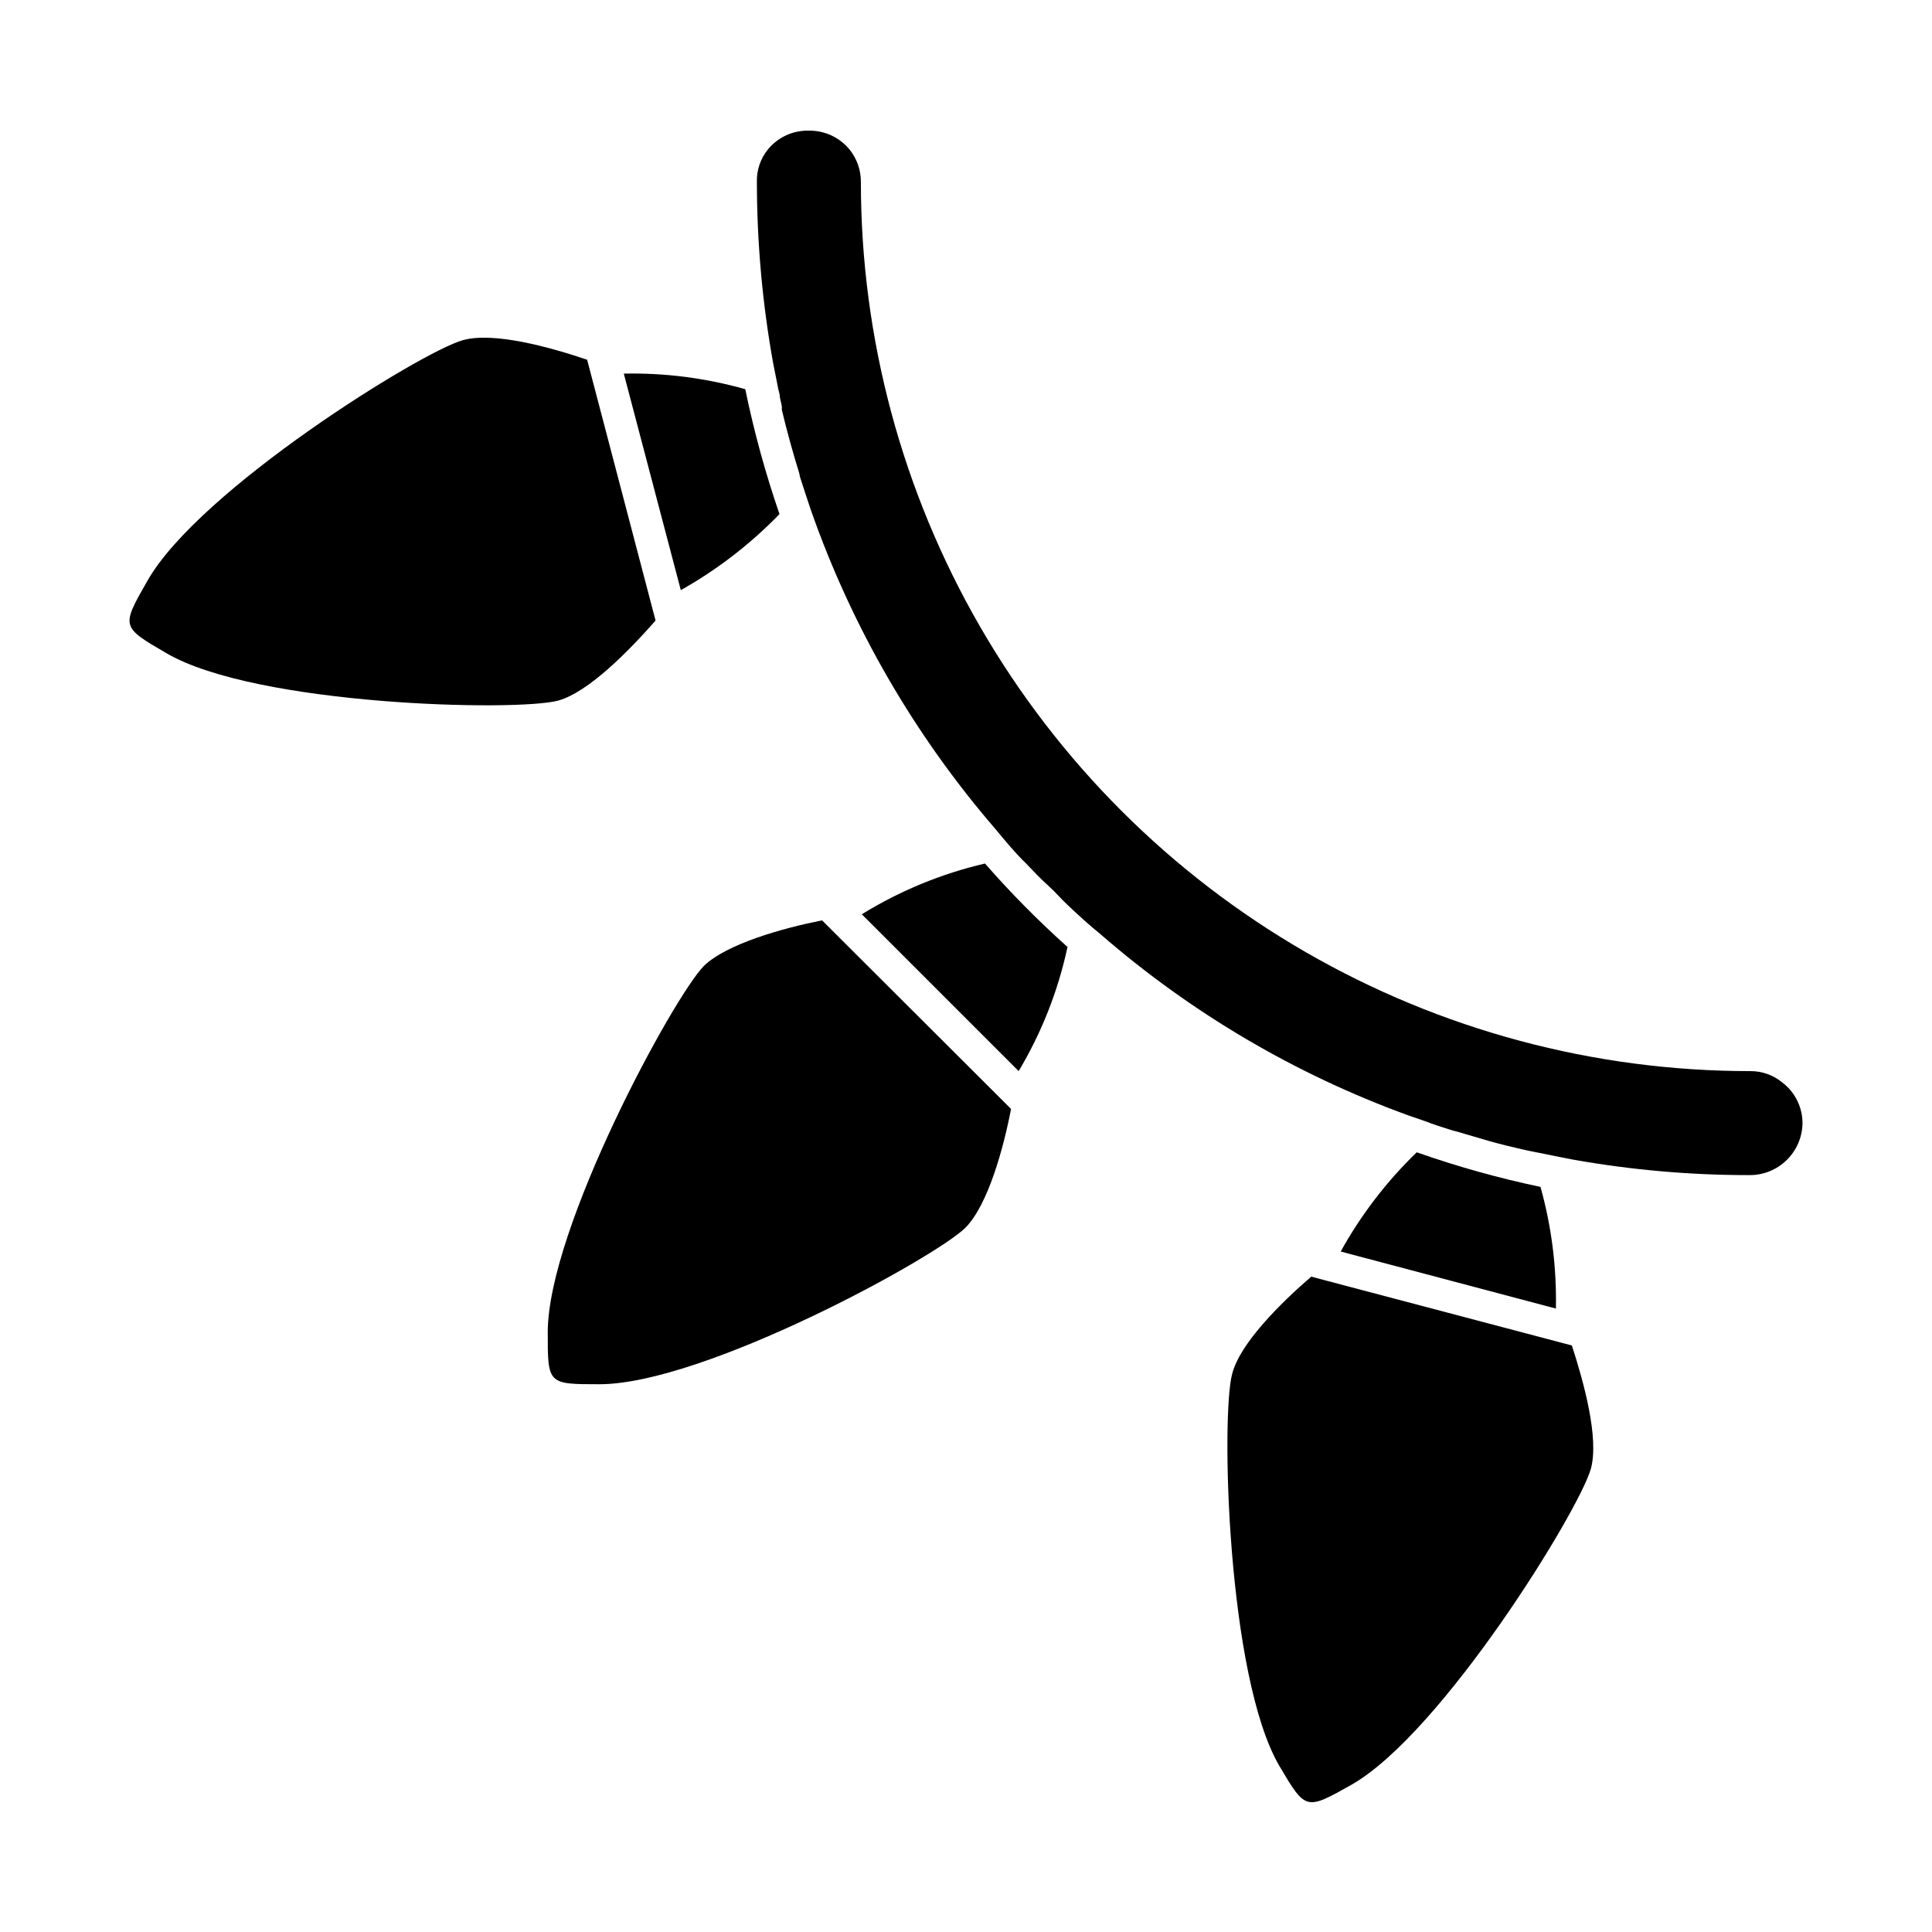
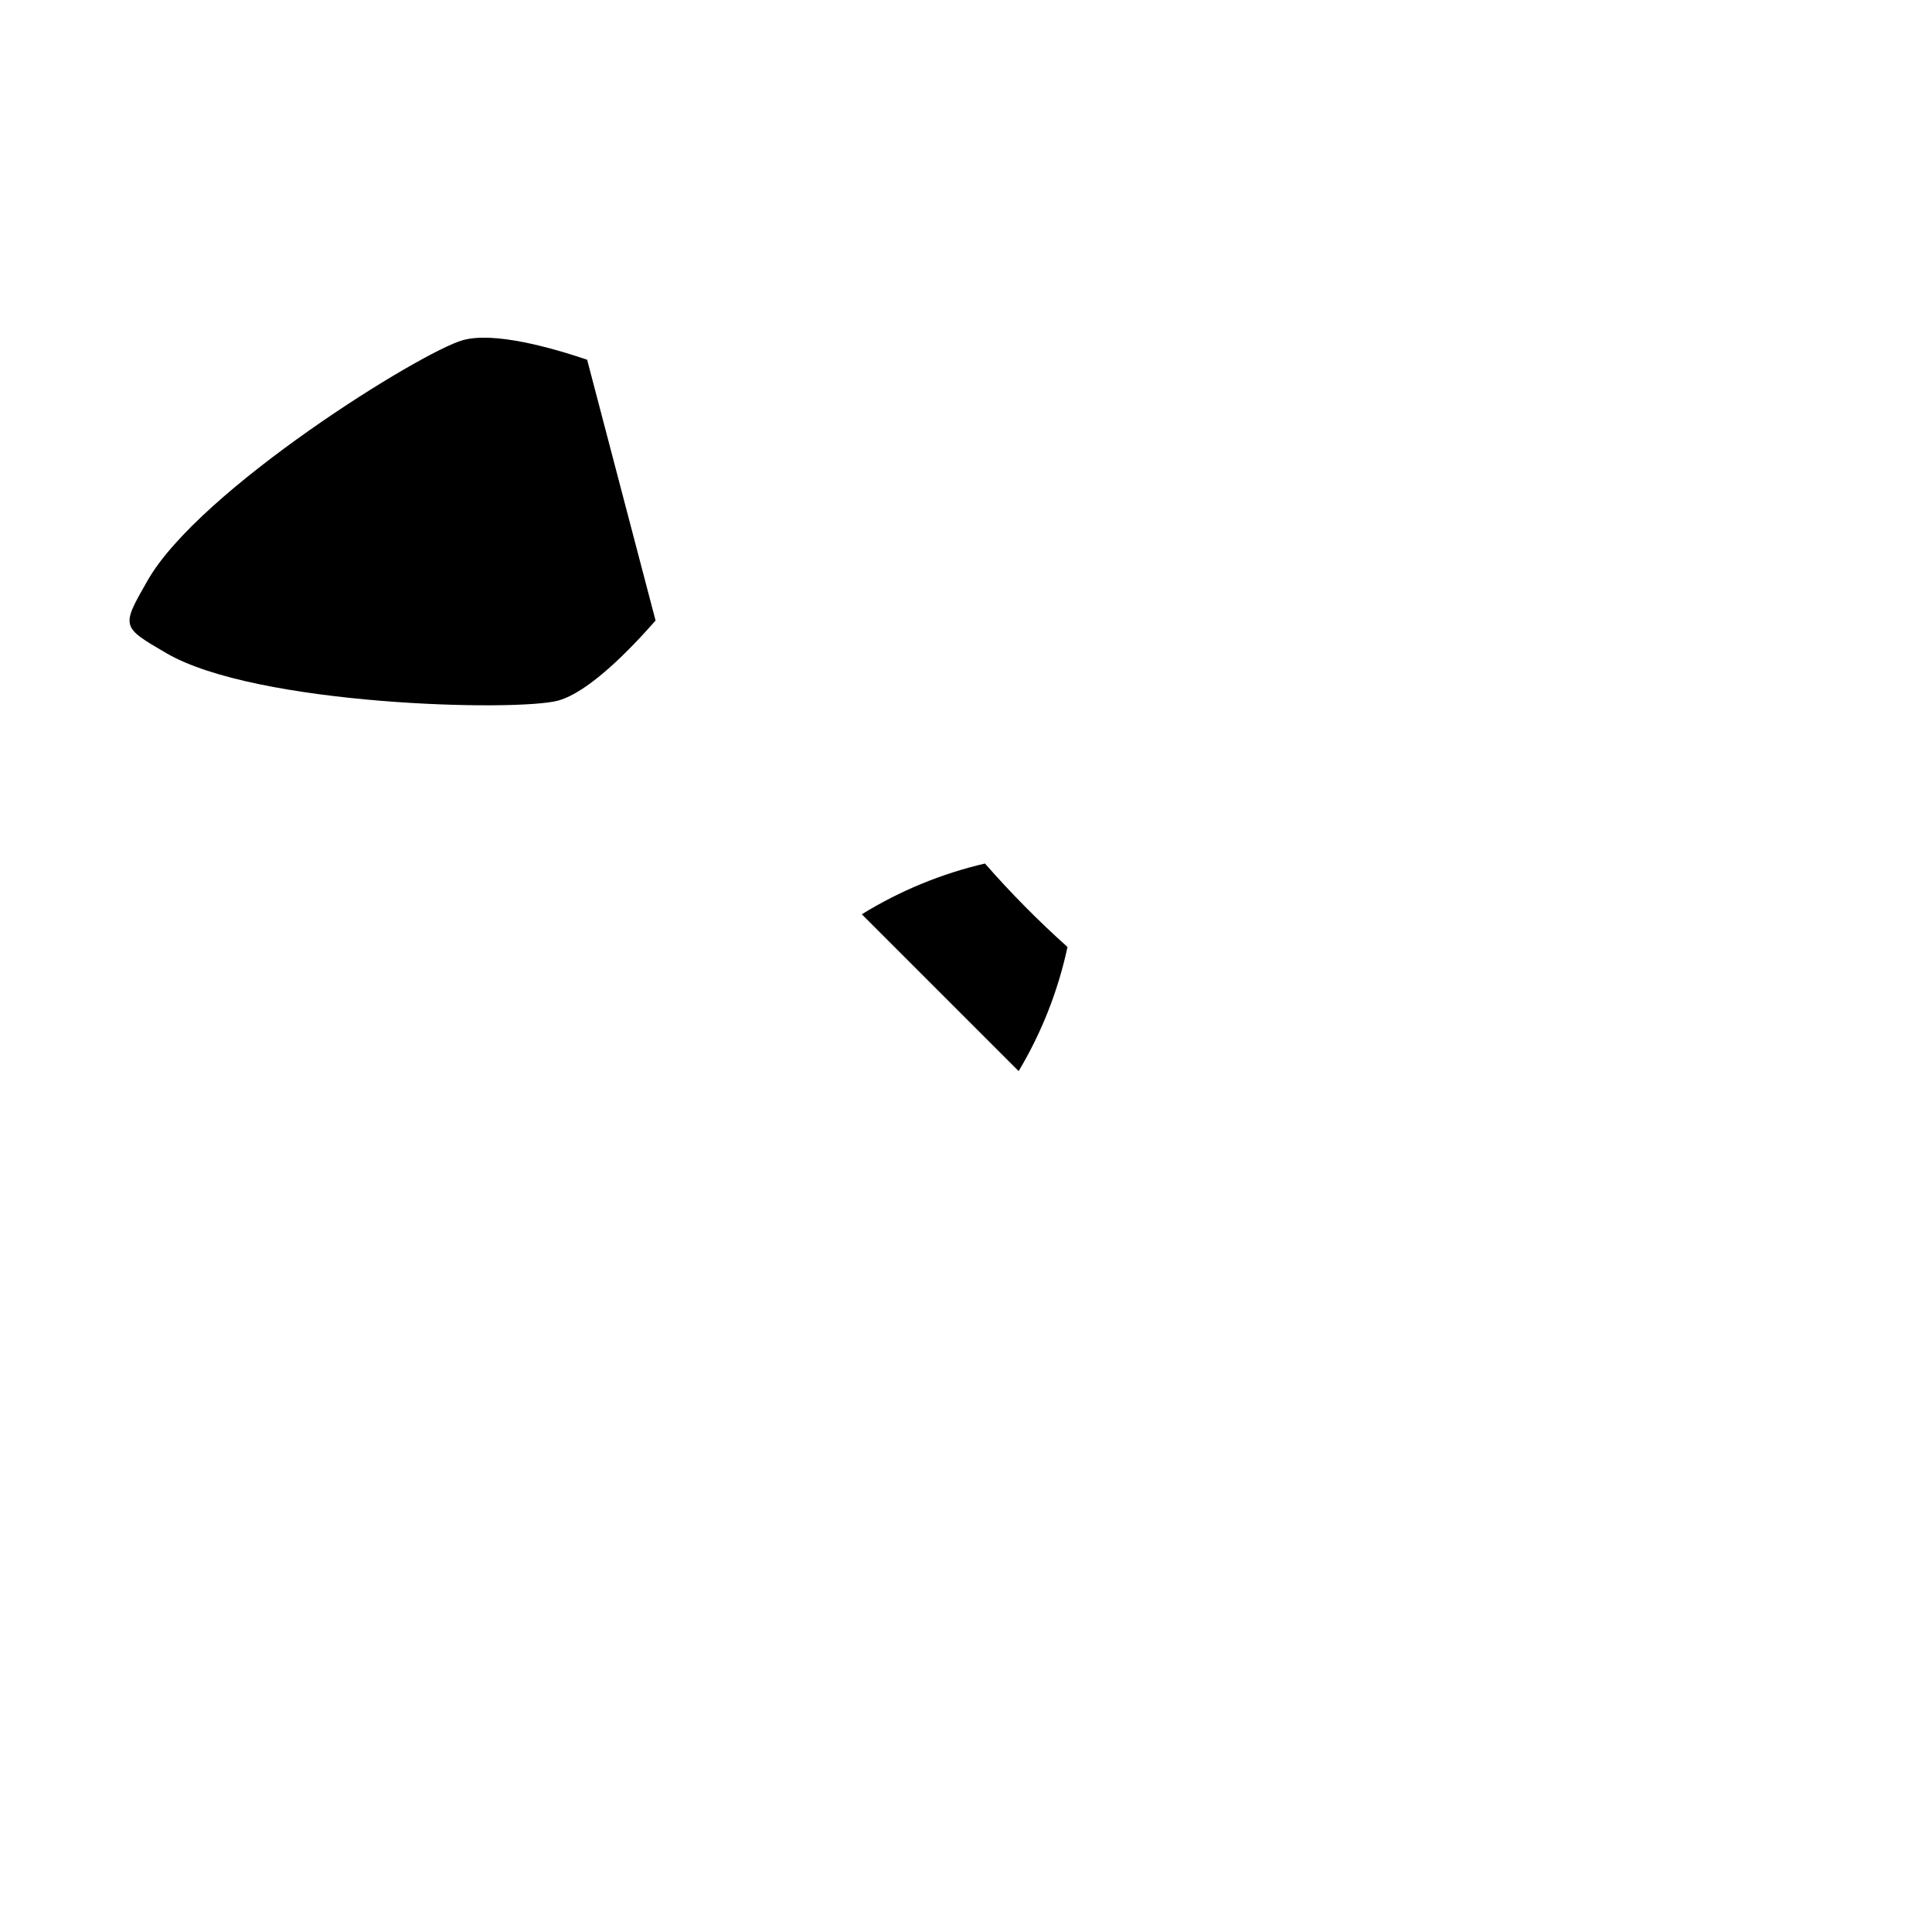
<svg xmlns="http://www.w3.org/2000/svg" fill="#000000" width="800px" height="800px" version="1.1" viewBox="144 144 512 512">
  <g>
-     <path d="m616.34 430.88c-2.394-1.98-5.41-3.051-8.516-3.023-41.375 0.008-82.02-10.875-117.85-31.559-35.832-20.688-65.586-50.441-86.27-86.273-20.684-35.832-31.57-76.477-31.562-117.85 0.012-3.094-1.039-6.098-2.973-8.512-2.66-3.262-6.672-5.121-10.883-5.039-4.195-0.09-8.195 1.773-10.828 5.039-1.938 2.406-2.953 5.426-2.875 8.512 0.012 16.168 1.461 32.305 4.336 48.215l1.008 5.039h-0.004c0.176 1.07 0.41 2.129 0.707 3.176 0 1.008 0.402 2.016 0.555 3.023v-0.004c0.023 0.32 0.023 0.641 0 0.957 1.359 5.691 2.922 11.336 4.637 16.879h-0.004c0.098 0.656 0.27 1.297 0.504 1.914 0.855 2.57 1.613 5.039 2.519 7.656v0.004c10.863 31.055 27.477 59.785 48.973 84.688 2.57 3.074 5.039 6.144 8.113 9.117 1.863 1.965 3.828 4.031 5.793 5.793 1.965 1.762 3.375 3.477 5.039 5.039 2.973 2.82 5.945 5.543 9.02 8.012l-0.004 0.004c23.992 20.824 51.605 37.062 81.465 47.91l4.684 1.613c2.016 0.805 3.981 1.41 6.047 2.066 0.695 0.238 1.402 0.438 2.117 0.602l8.766 2.57c2.871 0.805 5.793 1.512 8.664 2.168 2.168 0.504 4.281 0.855 6.398 1.309 2.117 0.453 4.535 0.906 6.801 1.359h0.004c15.465 2.762 31.145 4.144 46.852 4.133 7.672 0.082 13.969-6.035 14.109-13.703 0.016-4.25-1.961-8.258-5.34-10.832z" />
-     <path d="m330.52 400c-8.012 8.16-41.363 69.473-41.363 97.133 0 13.703 0 13.703 13.703 13.703 27.66 0 88.973-33.504 97.035-41.516 5.996-6.144 10.078-21.211 12.043-31.438l-50.078-49.977c-10.23 2.016-25.293 6.199-31.34 12.094z" />
    <path d="m426.9 394.96c-7.734-6.922-15.035-14.305-21.867-22.117-11.539 2.684-22.562 7.227-32.645 13.449l41.562 41.562v0.004c6.09-10.184 10.465-21.297 12.949-32.898z" />
    <path d="m266.69 234.14c-10.883 2.973-69.98 39.598-83.684 63.883-6.902 12.09-6.902 12.09 5.039 19.043 23.781 13.957 93.004 15.566 103.89 12.594 8.113-2.266 18.895-13.352 25.797-21.211l-18.137-69.121c-9.828-3.324-24.742-7.453-32.902-5.188z" />
-     <path d="m309.31 243.01 15.113 57.383c9.645-5.422 18.449-12.207 26.148-20.152-3.731-10.828-6.758-21.883-9.066-33.098-10.469-2.965-21.32-4.359-32.195-4.133z" />
-     <path d="m470.53 508.12c-2.973 10.984-1.359 80.105 12.496 103.84 7.004 11.84 7.004 11.84 19.094 5.039 24.082-13.703 60.457-72.801 63.48-83.785 2.215-8.062-1.863-22.871-5.039-32.648l-69.07-18.238c-7.91 6.801-18.945 17.684-20.961 25.797z" />
-     <path d="m519.45 449.37c-7.984 7.723-14.777 16.582-20.152 26.301l57.031 15.113c0.223-10.891-1.152-21.754-4.082-32.242-11.121-2.336-22.078-5.398-32.797-9.172z" />
  </g>
</svg>